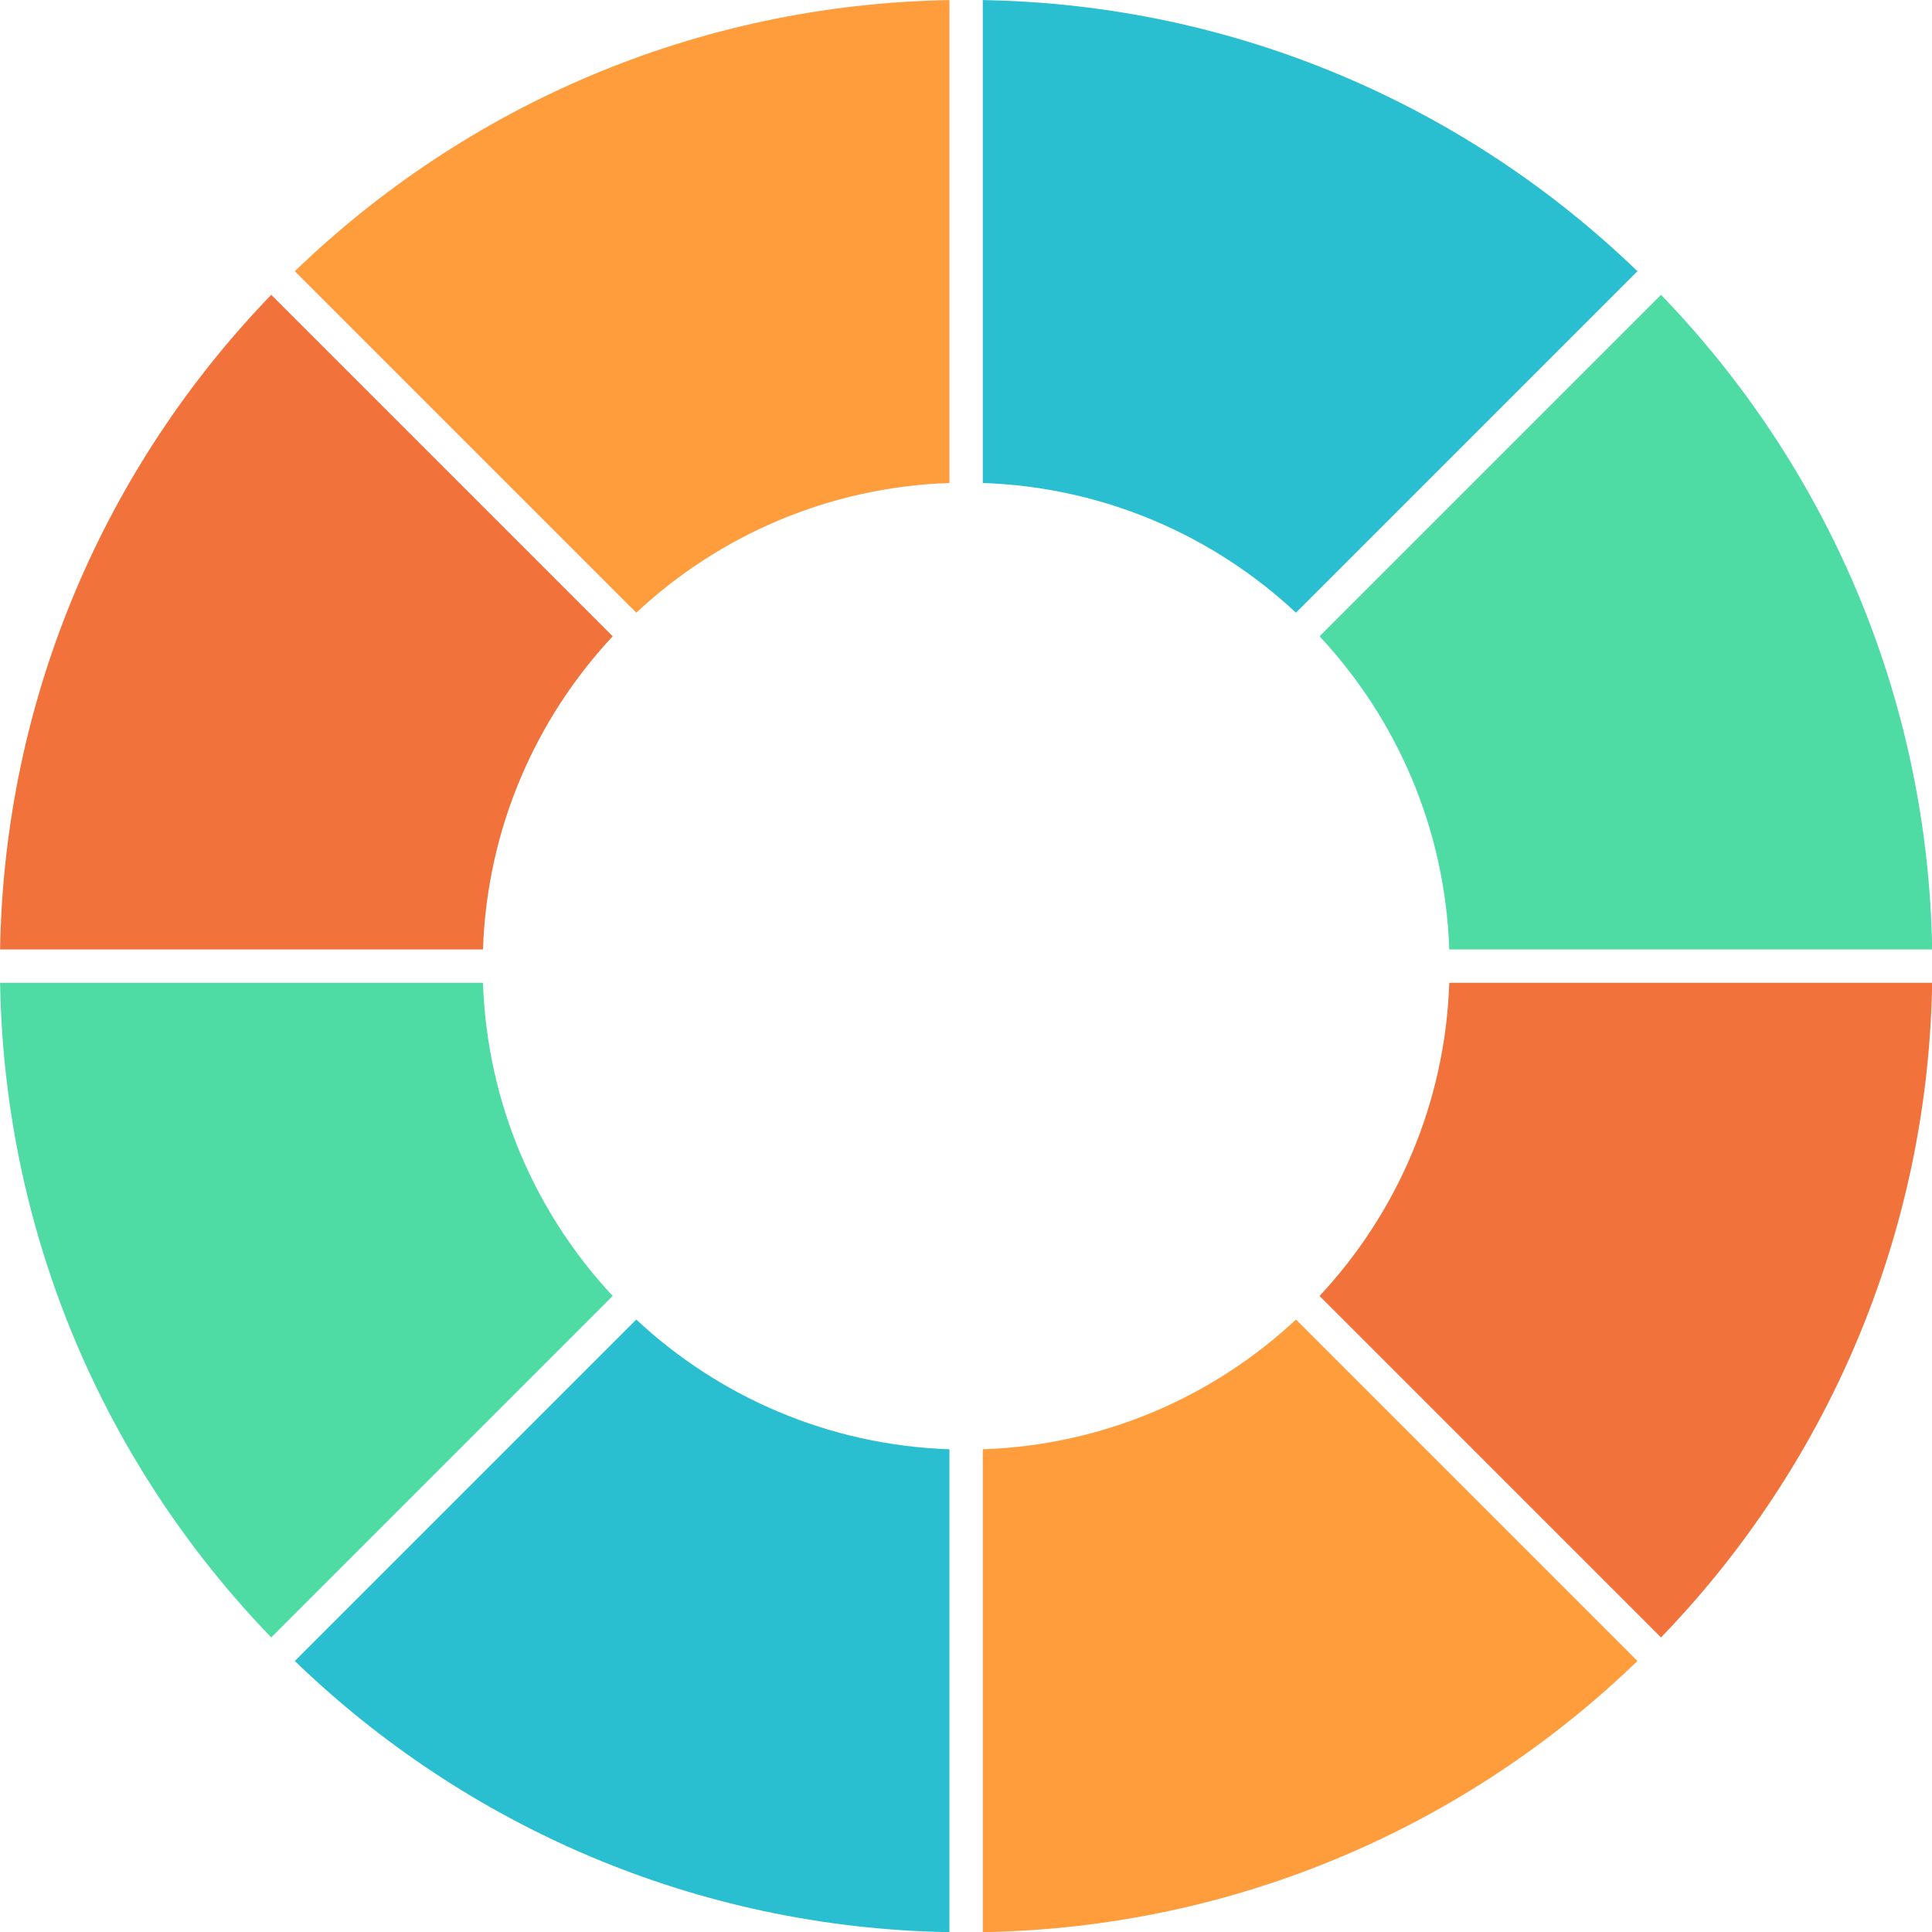
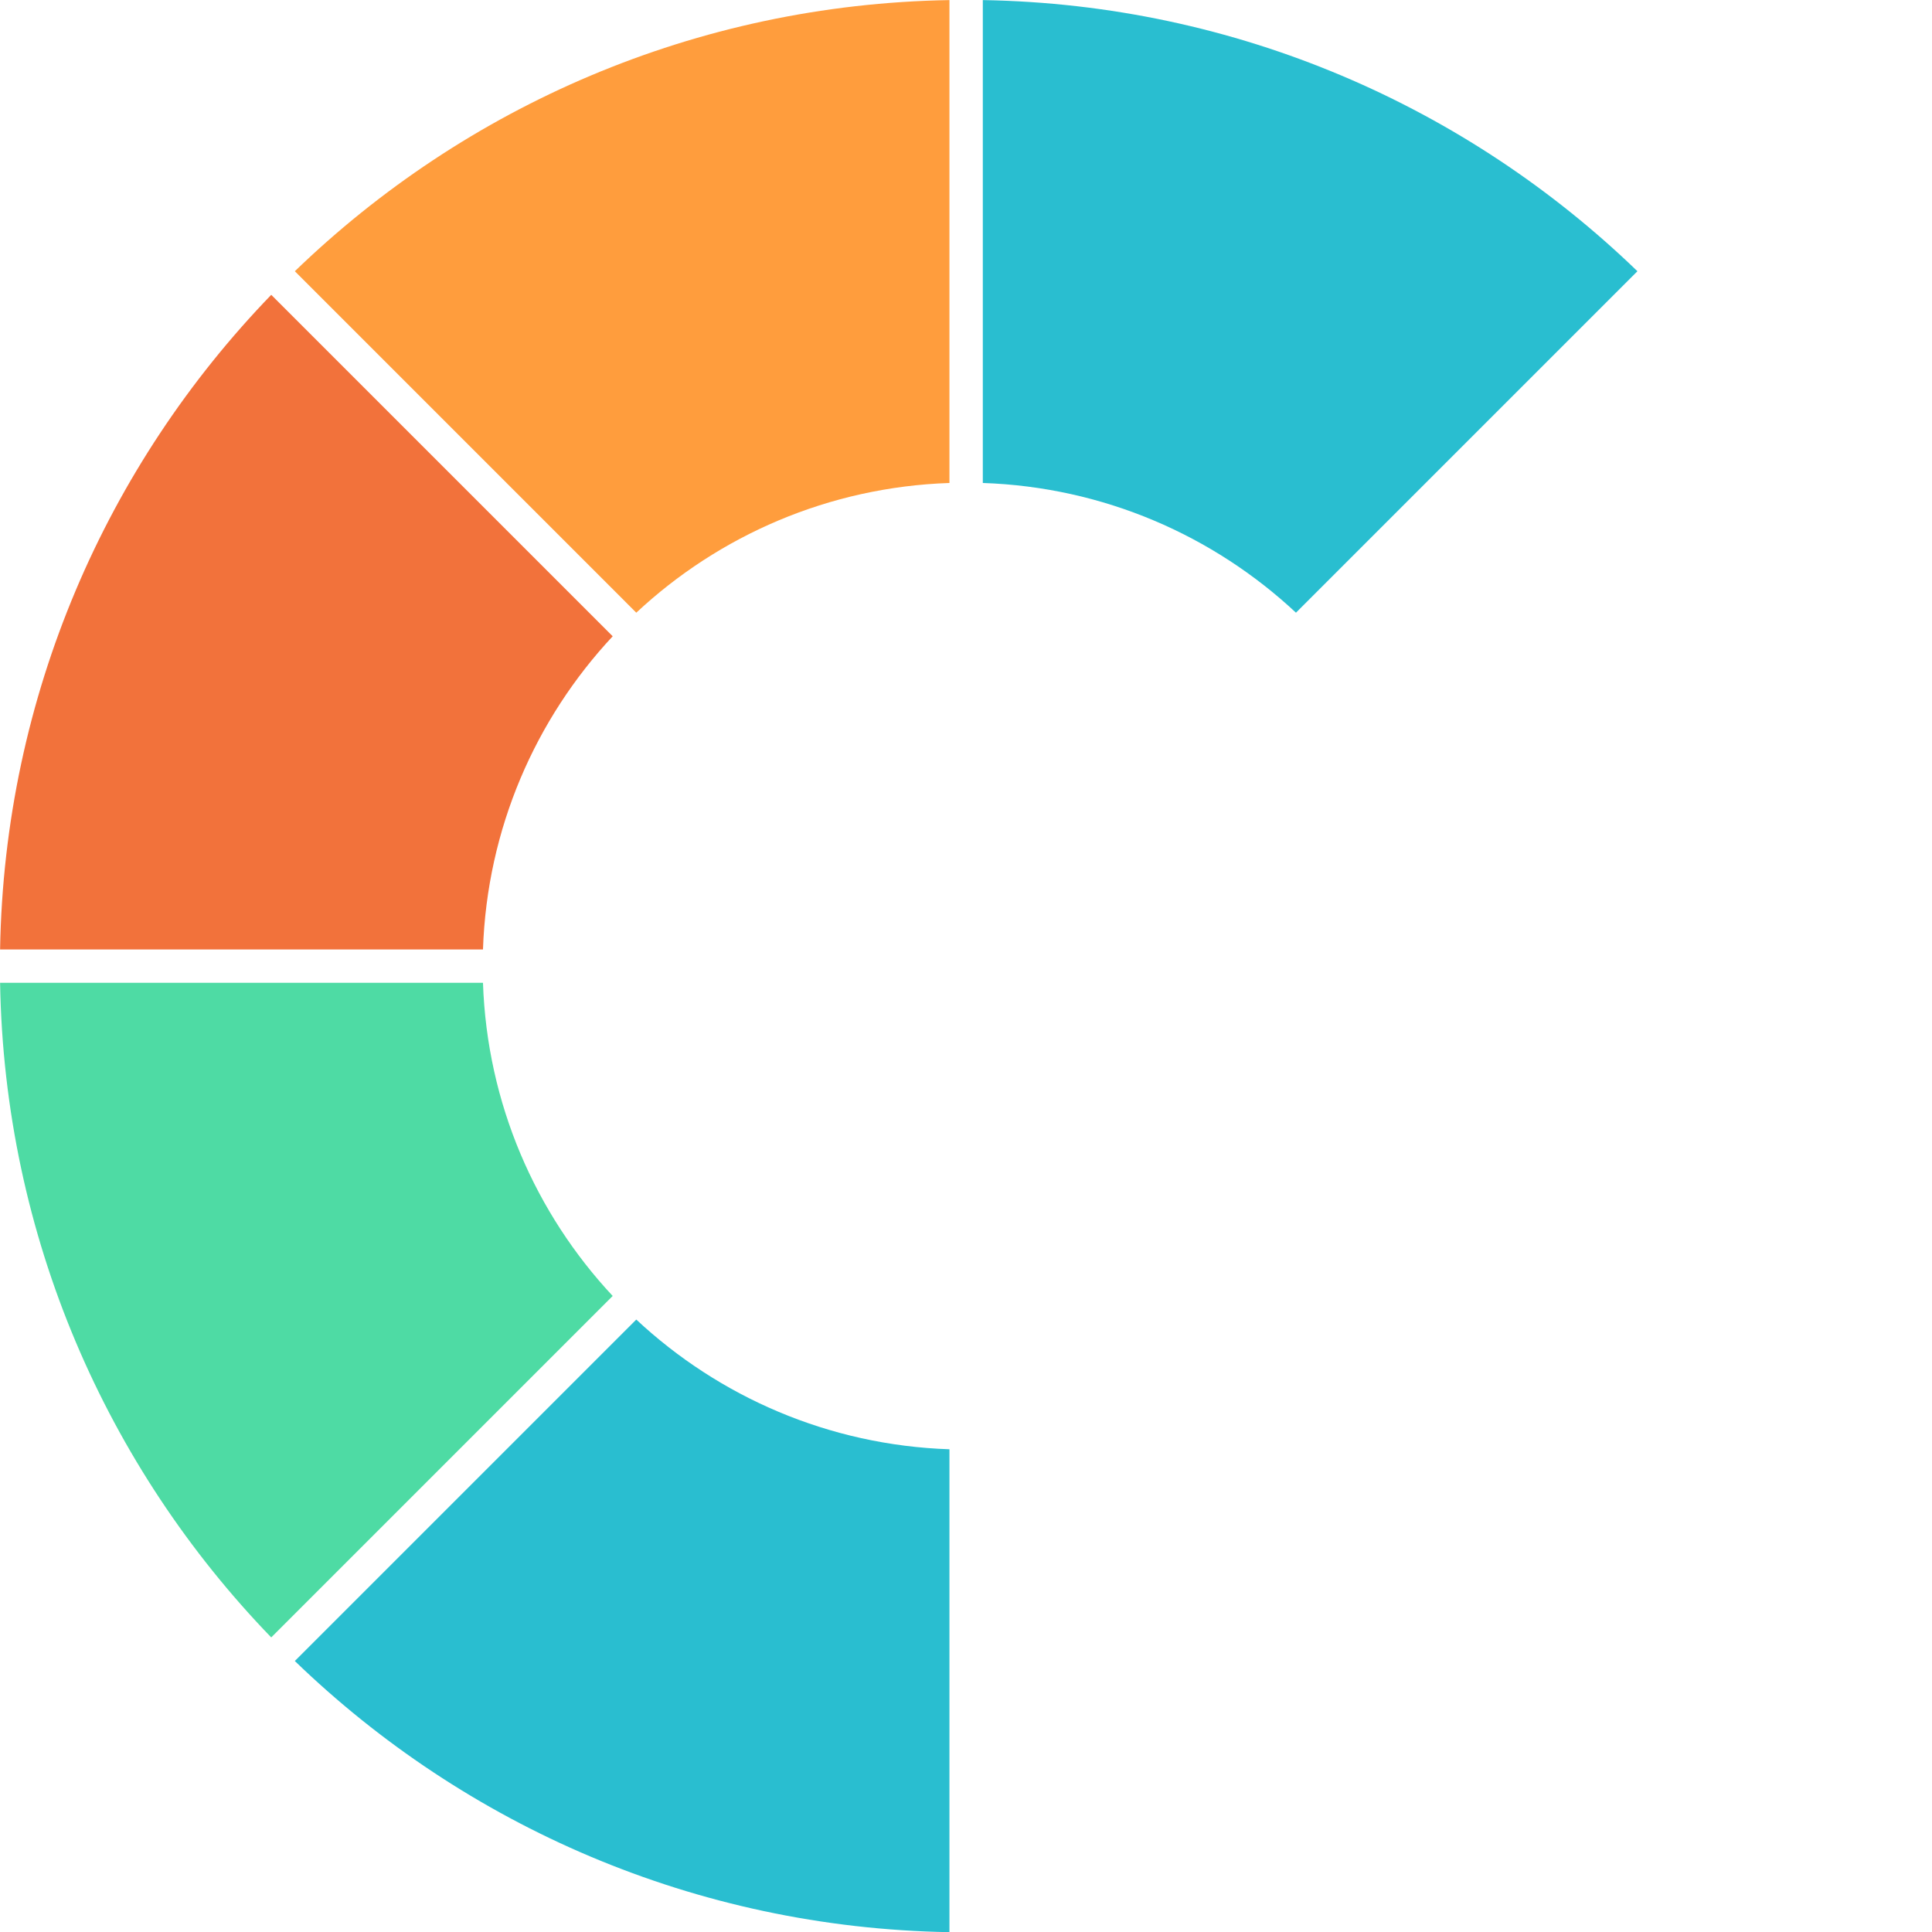
<svg xmlns="http://www.w3.org/2000/svg" fill="#000000" height="765.9" preserveAspectRatio="xMidYMid meet" version="1" viewBox="17.0 17.0 765.9 765.9" width="765.9" zoomAndPan="magnify">
  <g id="change1_1">
    <path d="M208.465,393.386c1.626-47.936,20.852-91.4,51.423-124.145L124.526,133.879 C59.364,201.317,18.74,292.611,17.034,393.386H208.465z" fill="#f2723b" />
  </g>
  <g id="change2_1">
    <path d="M406.614,17.034v191.431c47.936,1.626,91.4,20.852,124.145,51.423l135.363-135.363 C598.683,59.364,507.389,18.74,406.614,17.034z" fill="#29bed0" />
  </g>
  <g id="change3_1">
    <path d="M269.242,259.888c32.745-30.572,76.209-49.797,124.145-51.423V17.034 c-100.775,1.707-192.07,42.33-259.507,107.492L269.242,259.888z" fill="#ff9d3d" />
  </g>
  <g id="change4_1">
    <path d="M259.888,530.758c-30.572-32.744-49.797-76.209-51.423-124.145H17.034 c1.707,100.775,42.33,192.07,107.492,259.507L259.888,530.758z" fill="#4edba4" />
  </g>
  <g id="change2_2">
    <path d="M393.386,591.535c-47.936-1.626-91.4-20.852-124.145-51.423L133.879,675.474 c67.438,65.162,158.732,105.785,259.507,107.492V591.535z" fill="#29bed0" />
  </g>
  <g id="change4_2">
-     <path d="M540.112,269.242c30.572,32.744,49.797,76.209,51.423,124.145h191.431 c-1.707-100.775-42.33-192.07-107.492-259.507L540.112,269.242z" fill="#4edba4" />
-   </g>
+     </g>
  <g id="change3_2">
-     <path d="M530.758,540.112c-32.745,30.572-76.209,49.797-124.145,51.423v191.431 c100.775-1.707,192.07-42.33,259.507-107.492L530.758,540.112z" fill="#ff9d3d" />
-   </g>
+     </g>
  <g id="change1_2">
-     <path d="M591.535,406.614c-1.626,47.936-20.852,91.4-51.423,124.145l135.363,135.363 c65.162-67.438,105.785-158.732,107.492-259.507H591.535z" fill="#f2723b" />
-   </g>
+     </g>
</svg>